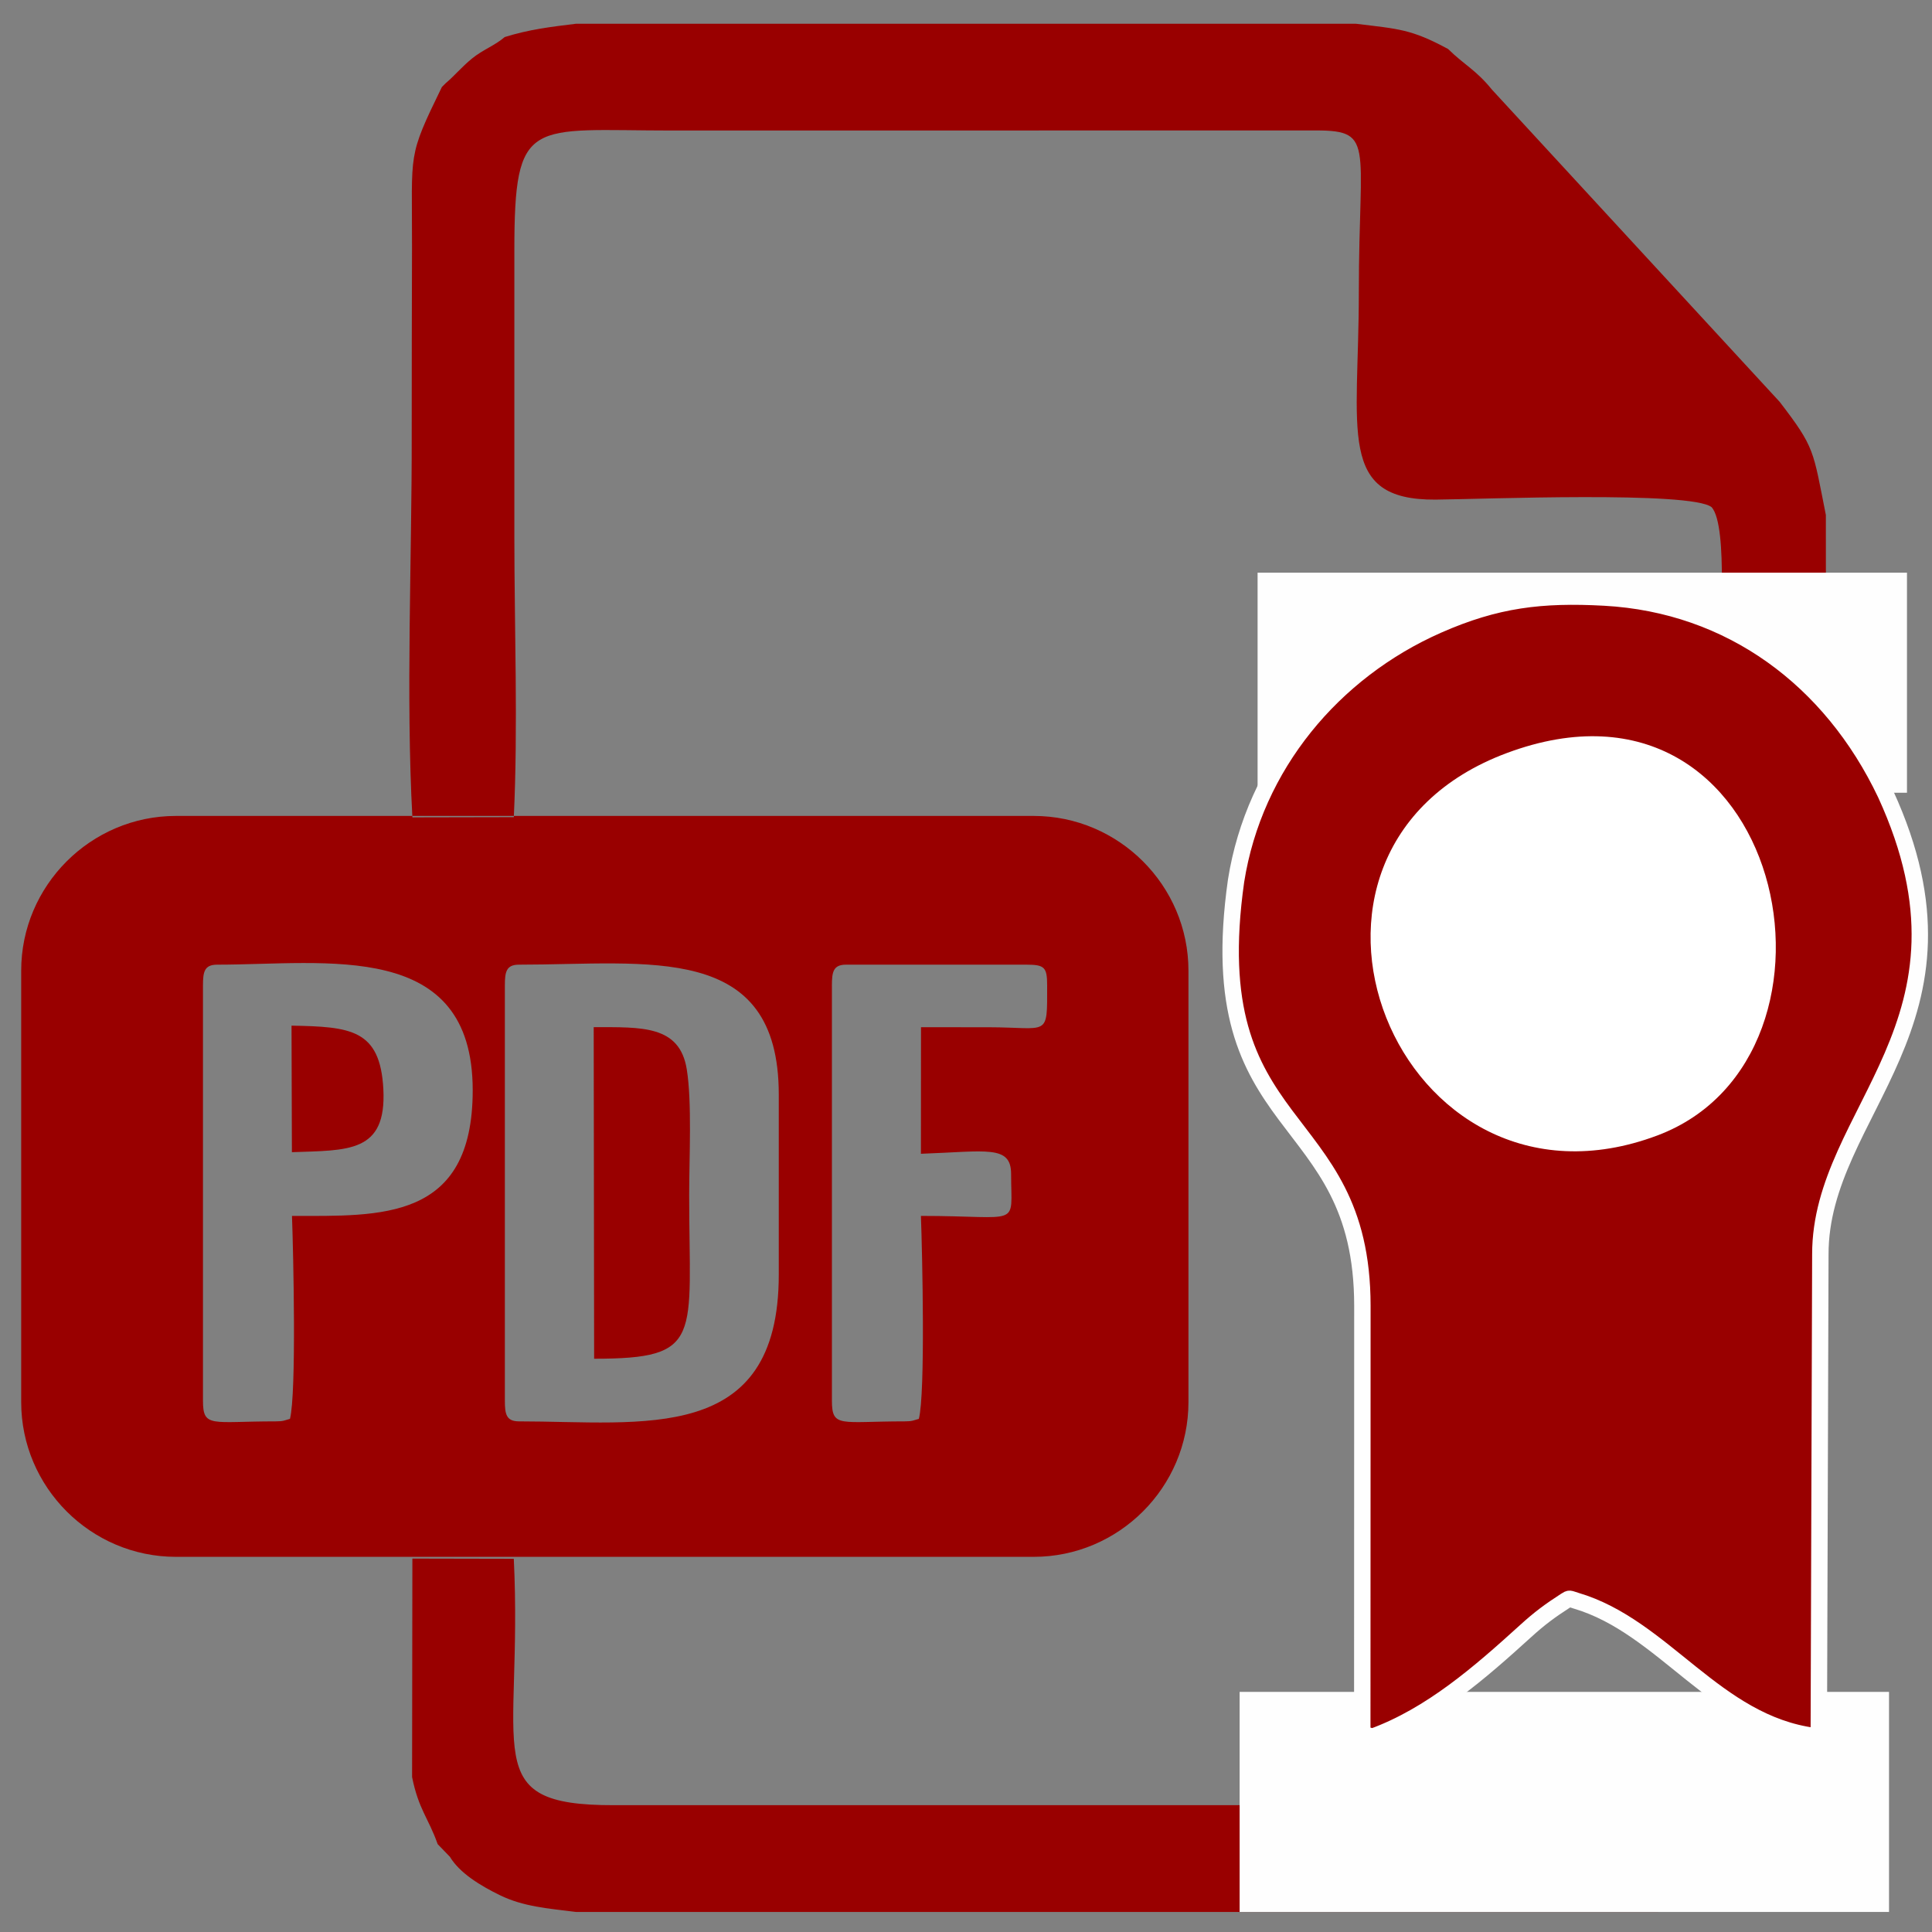
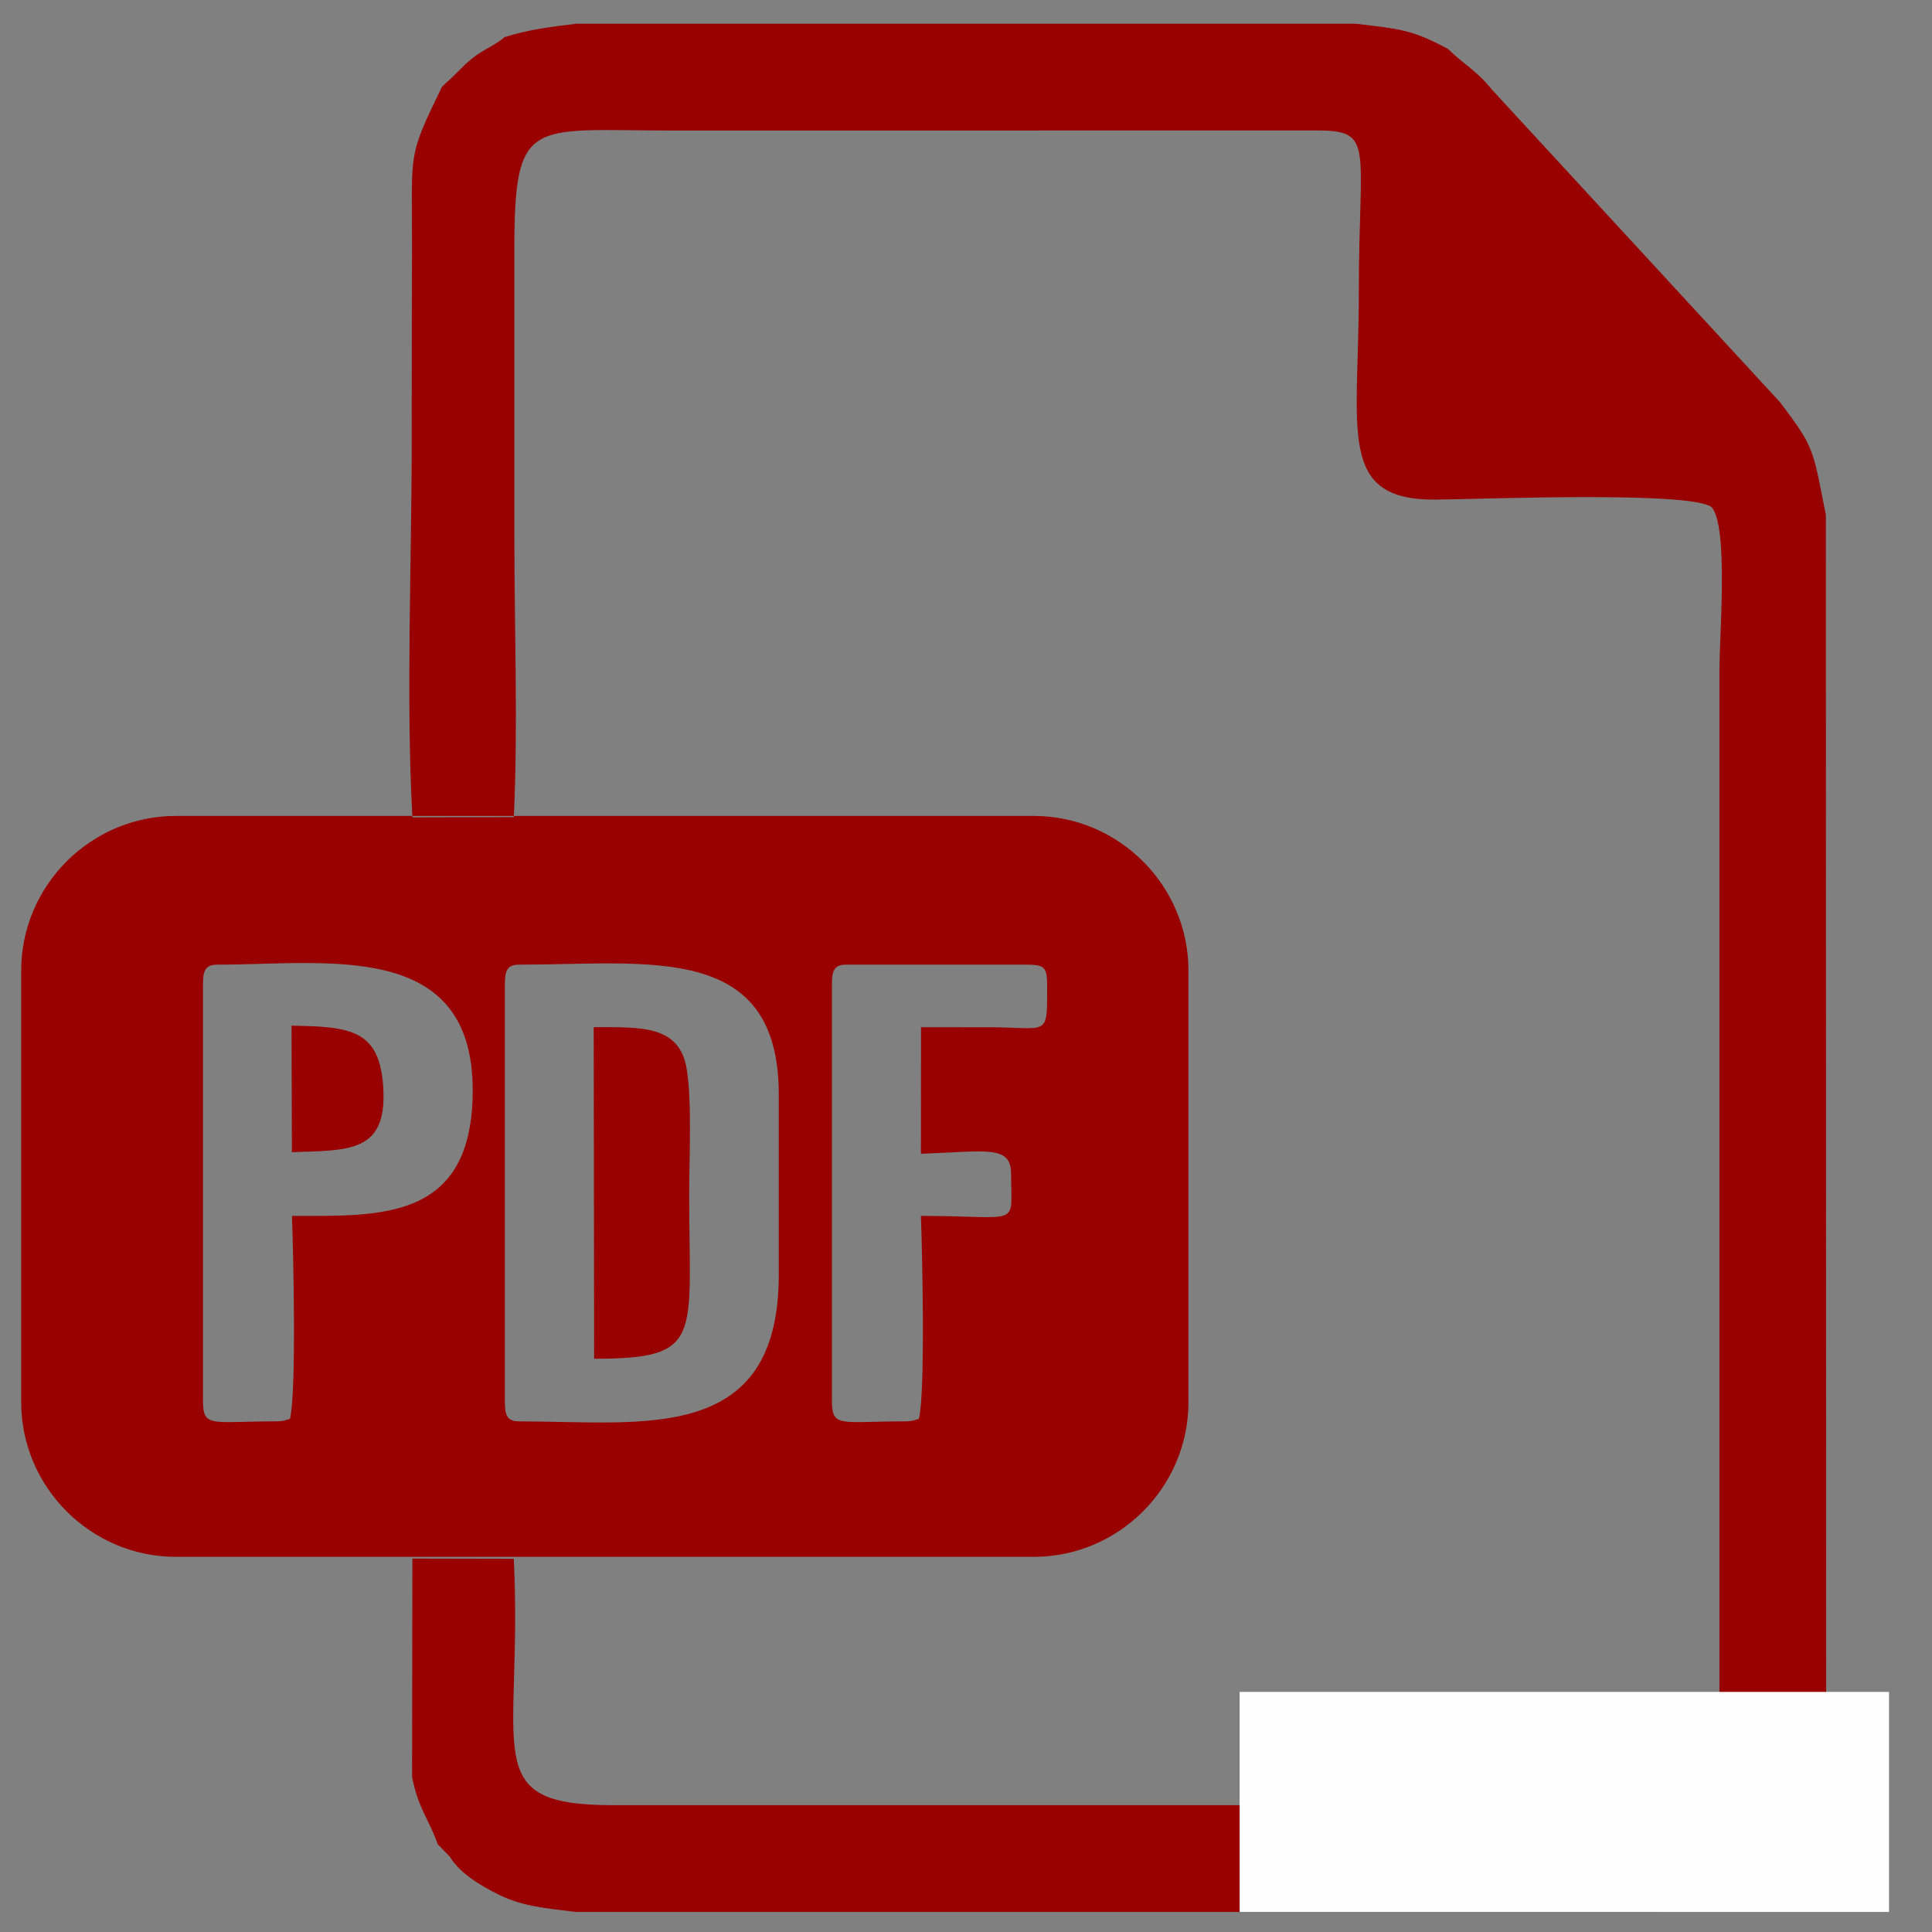
<svg xmlns="http://www.w3.org/2000/svg" xml:space="preserve" width="3543px" height="3543px" version="1.1" style="shape-rendering:geometricPrecision; text-rendering:geometricPrecision; image-rendering:optimizeQuality; fill-rule:evenodd; clip-rule:evenodd" viewBox="0 0 3543 3543">
  <rect x="0" y="0" width="3543" height="3543" fill="#808080" stroke="none" />
  <defs>
    <style type="text/css">
   
    .str0 {stroke:#FEFEFE;stroke-width:30.09;stroke-miterlimit:22.926}
    .fil1 {fill:#FEFEFE}
    .fil0 {fill:#990000}
    .fil2 {fill:white}
   
  </style>
  </defs>
  <g id="Слой_x0020_1">
    <path class="fil0" d="M925.61 67.92c-18.5,15.87 -39.78,22.91 -60.22,39.55 -18.65,15.25 -32.04,31.65 -47.98,45.05l-7.12 7.12c-63.78,131.03 -54.41,116.56 -54.72,292.71 -0.16,115.33 -0.7,230.73 -0.54,346.05 0.38,225.15 -10.84,479.17 1.23,700.52l185.99 -0.38c7.89,-165.56 1,-348.14 1,-515.63 0,-174.29 0,-348.59 0,-522.82 0,-248.06 28.1,-220.73 289.94,-220.73l1169.01 -0.16c121.67,-1.01 89.7,16.33 89.7,297.75 0,254.02 -40.55,380.49 140.56,379.25 82.12,-0.62 469.1,-16.18 506.49,13.93 31.03,35.6 14.24,235.6 14.24,298.83l0 1899.19c0.07,104.72 3.4,177.78 -120.74,182.35 -204.18,7.5 -424.61,-0.08 -630.56,-0.08l-1276.37 0c-252.08,0.54 -166.25,-96.82 -183.27,-451.85l-185.99 -0.38 -0.54 400.69c12.15,59.9 29.8,74.61 46.91,122.98l22.36 23.14c17.96,29.88 55.73,52.94 91.95,70.59 42.88,20.9 87.08,24.07 139.39,30.65l1983.78 0 23.07 -1.32c6.73,-3.71 217.8,-11.07 271.98,-212.22 7.43,-27.56 2.71,-45.74 12.53,-64.55l1.24 -23.07 -0.54 -2260.63c-23.84,-119.58 -19.81,-122.98 -84.75,-207.58l-527.54 -572.43c-29.41,-36.38 -49.93,-44.58 -80.42,-74.53 -67.49,-36.53 -90.48,-36.77 -169.19,-46.37l-1430.15 0c-48.38,5.89 -86.38,10.61 -130.73,24.38l0 0zm0.23 1739.28l0 761.21c0,24.69 2.4,38.16 25.93,38.16 226.7,0 476.38,43.8 476.38,-268.88l0 -330.57c0,-280.49 -238.77,-238.08 -476.38,-238.08 -23.53,0 -25.93,13.47 -25.93,38.16zm-553.62 0l0 761.21c0,50.69 15.48,38.16 133.58,38.16 14.48,0 15.72,-1.86 25.93,-4.57 12.08,-46.98 6.27,-303.25 3.72,-372.21 161.99,0 331.42,9.99 331.42,-230.41 0,-277.24 -267.64,-230.33 -468.72,-230.33 -23.53,0 -25.93,13.47 -25.93,38.15l0 0zm1153.38 0l0 761.21c0,50.69 15.48,38.16 133.58,38.16 14.48,0 15.64,-1.86 25.85,-4.57 12.16,-46.98 6.35,-303.25 3.8,-372.21 185.9,0 165.39,22.91 165.39,-76.62 0,-54.02 -44.73,-41.64 -165.39,-37.31l0.15 -232.11c41.18,0 82.58,0 123.91,0.07 111.15,0.16 107.43,19.82 107.43,-76.62 0,-33.44 -4.72,-38.16 -38.23,-38.16l-330.57 0c-23.53,0 -25.93,13.47 -25.93,38.16l0.01 0zm-1203 -310.9l1573.11 0c156.11,0 283.74,127.7 283.74,283.73l0 791.24c0,156.04 -127.63,283.74 -283.74,283.74l-1573.11 0c-156.11,0 -283.74,-127.7 -283.74,-283.74l0 -791.24c0,-156.03 127.63,-283.73 283.74,-283.73zm212.69 616.62c103.1,-3.71 173.76,1.63 167.72,-115.55 -5.72,-109.98 -60.21,-114.47 -168.41,-116.48l0.69 232.03zm554.25 378.79c201.69,0 174.3,-38 174.3,-300.15 0,-68.96 5.34,-170.27 -4.41,-230.57 -13.01,-81.03 -82.28,-77.32 -170.67,-77.32l0.78 608.04 0 0z" />
    <rect class="fil1" x="2273.3" y="3102.67" width="1190.88" height="403.57" />
-     <rect class="fil1" x="2306.23" y="1050.19" width="1190.88" height="403.57" />
-     <path class="fil0 str0" d="M2498.42 2394.64l-0.22 785.98c6.7,0.82 13.03,2.29 18.49,4.36 107.75,-39.25 197.29,-117.75 281.3,-194.03 25.19,-22.92 44.34,-37.11 72.8,-55.44 8.37,-5.4 6.48,-3.92 19.44,-0.08 161.32,47.54 255.23,224.28 437.31,248.3l7.86 1.03 2.84 -884.37c-0.44,-263.52 312.46,-425.03 119.61,-844.59 -99.66,-209.71 -283.99,-347.28 -515.42,-359.99 -115.17,-6.28 -198.46,3.33 -305.98,50.78 -191.39,84.49 -336.26,257.24 -369.68,468.65 -67.56,475.74 231.51,409.66 231.65,779.4z" />
-     <path class="fil2" d="M2763.41 1380.92c-480.99,179.18 -201.14,881.11 276.35,701.2 386.28,-145.62 233.47,-891.17 -276.35,-701.2z" />
  </g>
</svg>